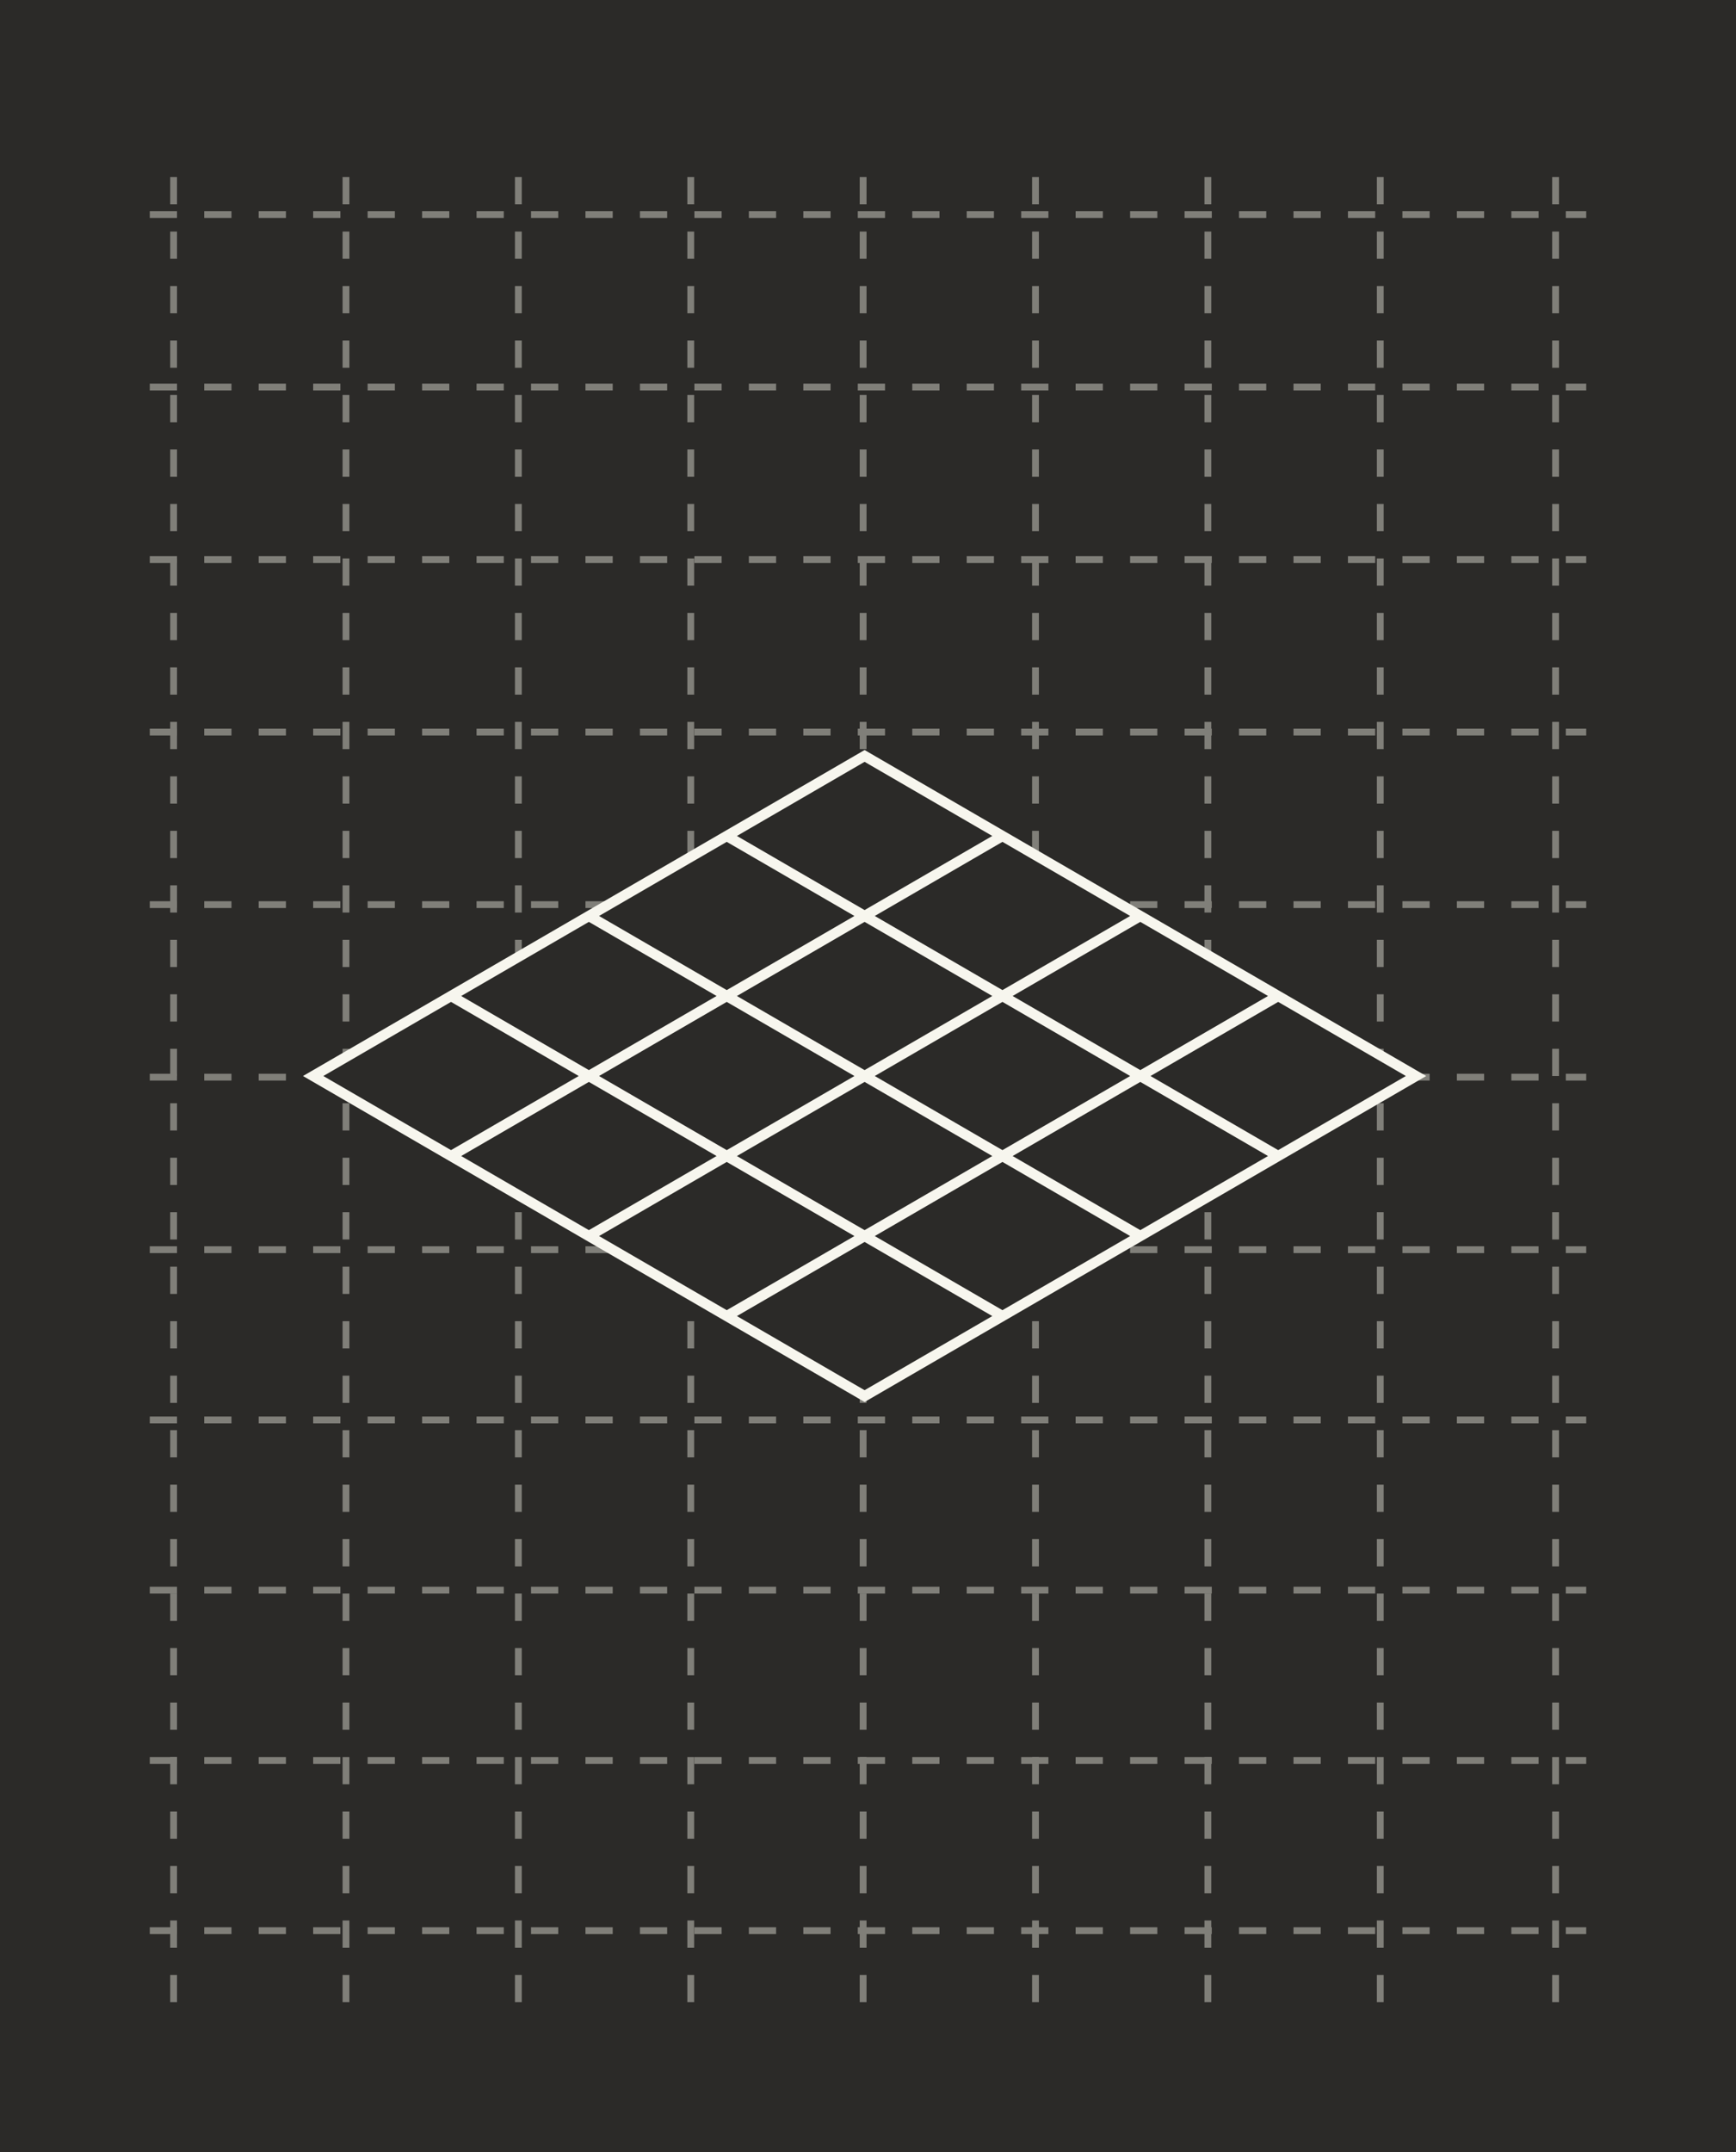
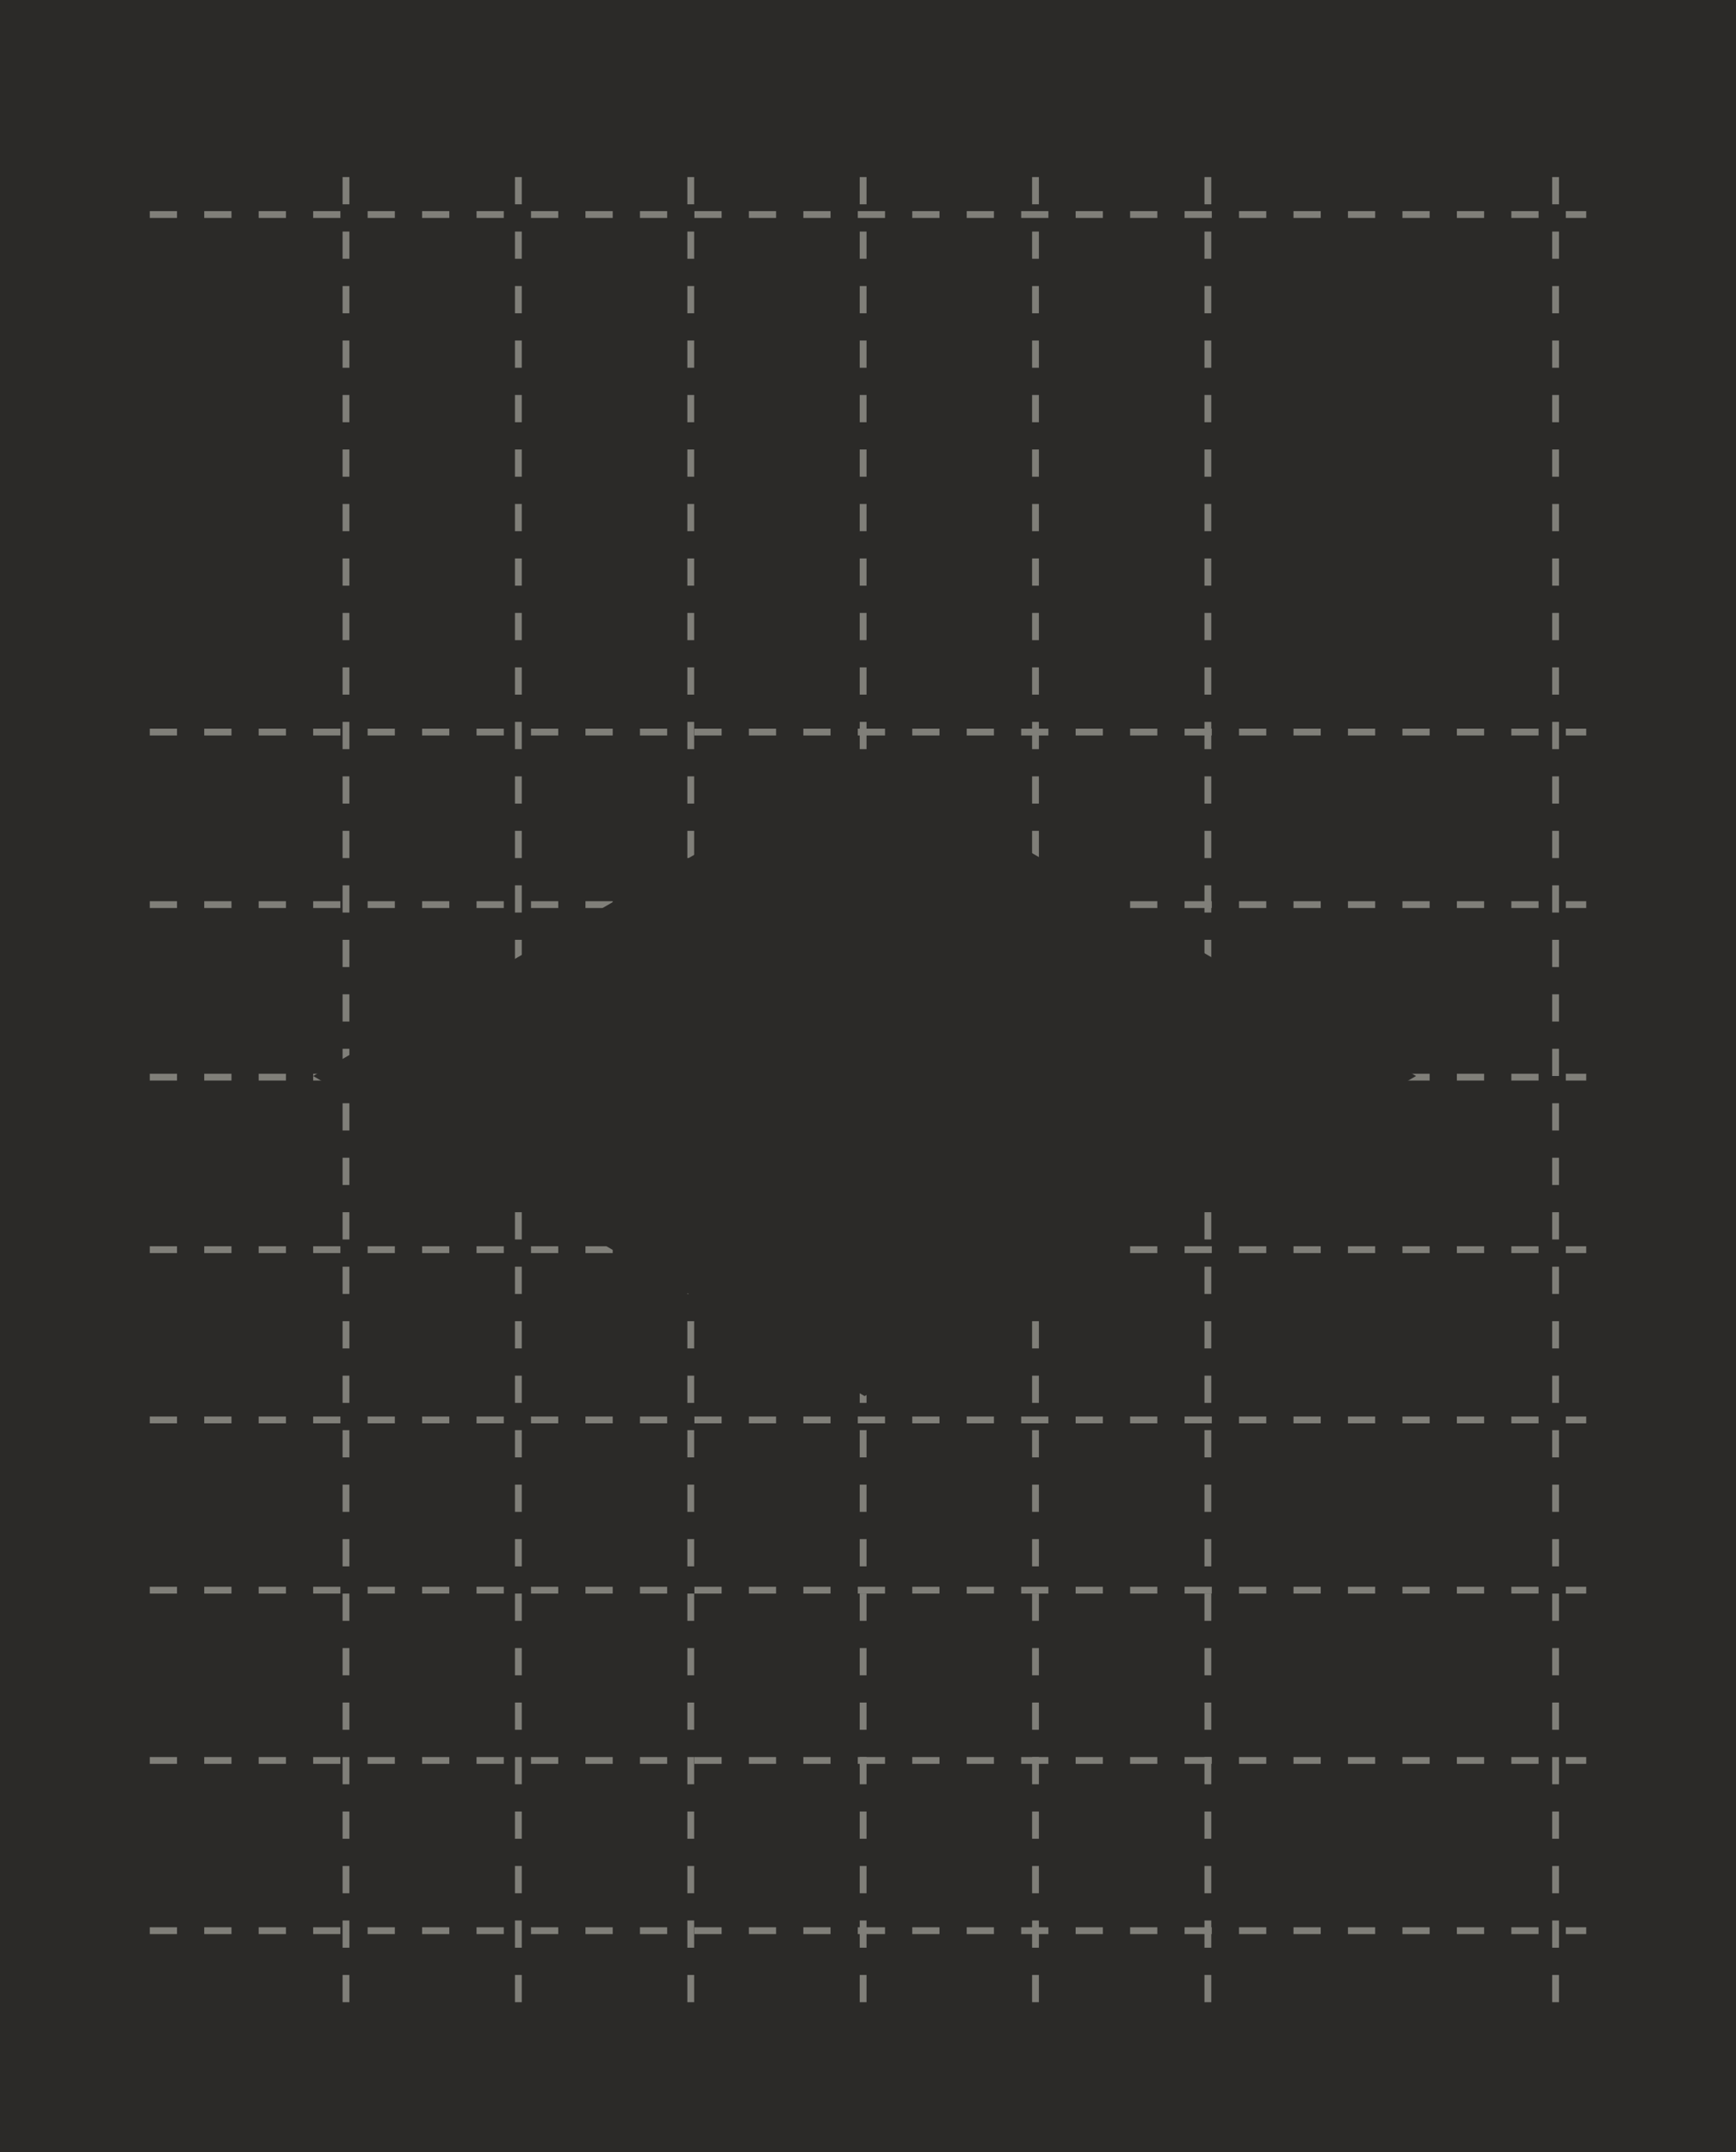
<svg xmlns="http://www.w3.org/2000/svg" width="255" height="316" viewBox="0 0 255 316" fill="none">
  <rect width="255" height="316" fill="#2B2A28" />
-   <line x1="25.5" y1="294" x2="25.5" y2="22" stroke="#807F79" stroke-dasharray="4 4" />
  <line x1="101.462" y1="294" x2="101.462" y2="22" stroke="#807F79" stroke-dasharray="4 4" />
  <line x1="177.424" y1="294" x2="177.424" y2="22" stroke="#807F79" stroke-dasharray="4 4" />
  <line x1="228.5" y1="294" x2="228.5" y2="22" stroke="#807F79" stroke-dasharray="4 4" />
  <line x1="50.821" y1="294" x2="50.821" y2="22" stroke="#807F79" stroke-dasharray="4 4" />
  <line x1="126.783" y1="294" x2="126.783" y2="22" stroke="#807F79" stroke-dasharray="4 4" />
-   <line x1="202.745" y1="294" x2="202.745" y2="22" stroke="#807F79" stroke-dasharray="4 4" />
  <line x1="76.141" y1="294" x2="76.141" y2="22" stroke="#807F79" stroke-dasharray="4 4" />
  <line x1="152.103" y1="294" x2="152.103" y2="22" stroke="#807F79" stroke-dasharray="4 4" />
  <line x1="22" y1="158.166" x2="233" y2="158.166" stroke="#807F79" stroke-dasharray="4 4" />
  <line x1="22" y1="132.833" x2="233" y2="132.833" stroke="#807F79" stroke-dasharray="4 4" />
  <line x1="22" y1="183.5" x2="233" y2="183.5" stroke="#807F79" stroke-dasharray="4 4" />
  <line x1="22" y1="208.5" x2="233" y2="208.5" stroke="#807F79" stroke-dasharray="4 4" />
  <line x1="22" y1="233.5" x2="233" y2="233.5" stroke="#807F79" stroke-dasharray="4 4" />
  <line x1="22" y1="258.5" x2="233" y2="258.5" stroke="#807F79" stroke-dasharray="4 4" />
  <line x1="22" y1="283.5" x2="233" y2="283.5" stroke="#807F79" stroke-dasharray="4 4" />
  <line x1="22" y1="107.499" x2="233" y2="107.499" stroke="#807F79" stroke-dasharray="4 4" />
-   <line x1="22" y1="82.166" x2="233" y2="82.166" stroke="#807F79" stroke-dasharray="4 4" />
-   <line x1="22" y1="56.834" x2="233" y2="56.834" stroke="#807F79" stroke-dasharray="4 4" />
  <line x1="22" y1="31.5" x2="233" y2="31.5" stroke="#807F79" stroke-dasharray="4 4" />
  <path d="M106.75 122.75L127 111L147.25 122.75L167.5 134.5L187.75 146.25L208 158L187.75 169.75L167.5 181.5L147.25 193.25L127 205L106.75 193.25L86.5 181.5L66.25 169.75L46 158L66.25 146.25L86.5 134.5L106.75 122.75Z" fill="#2B2A28" />
-   <path d="M86.5 134.5L167.5 181.5M86.5 134.5L106.75 122.75M86.5 134.5L66.25 146.25M167.5 181.5L187.75 169.75M167.5 181.5L147.25 193.25M86.5 181.5L167.5 134.5M86.5 181.5L66.25 169.75M86.5 181.5L106.75 193.25M167.5 134.5L147.25 122.75M167.5 134.5L187.75 146.25M106.75 122.75L127 111L147.25 122.75M106.75 122.75L187.75 169.75M187.75 169.75L208 158L187.75 146.25M147.25 122.75L66.25 169.75M66.25 169.75L46 158L66.25 146.25M66.25 146.25L147.25 193.25M147.25 193.25L127 205L106.75 193.25M187.75 146.25L106.75 193.25" stroke="#F7F6EE" stroke-width="1.5" />
</svg>